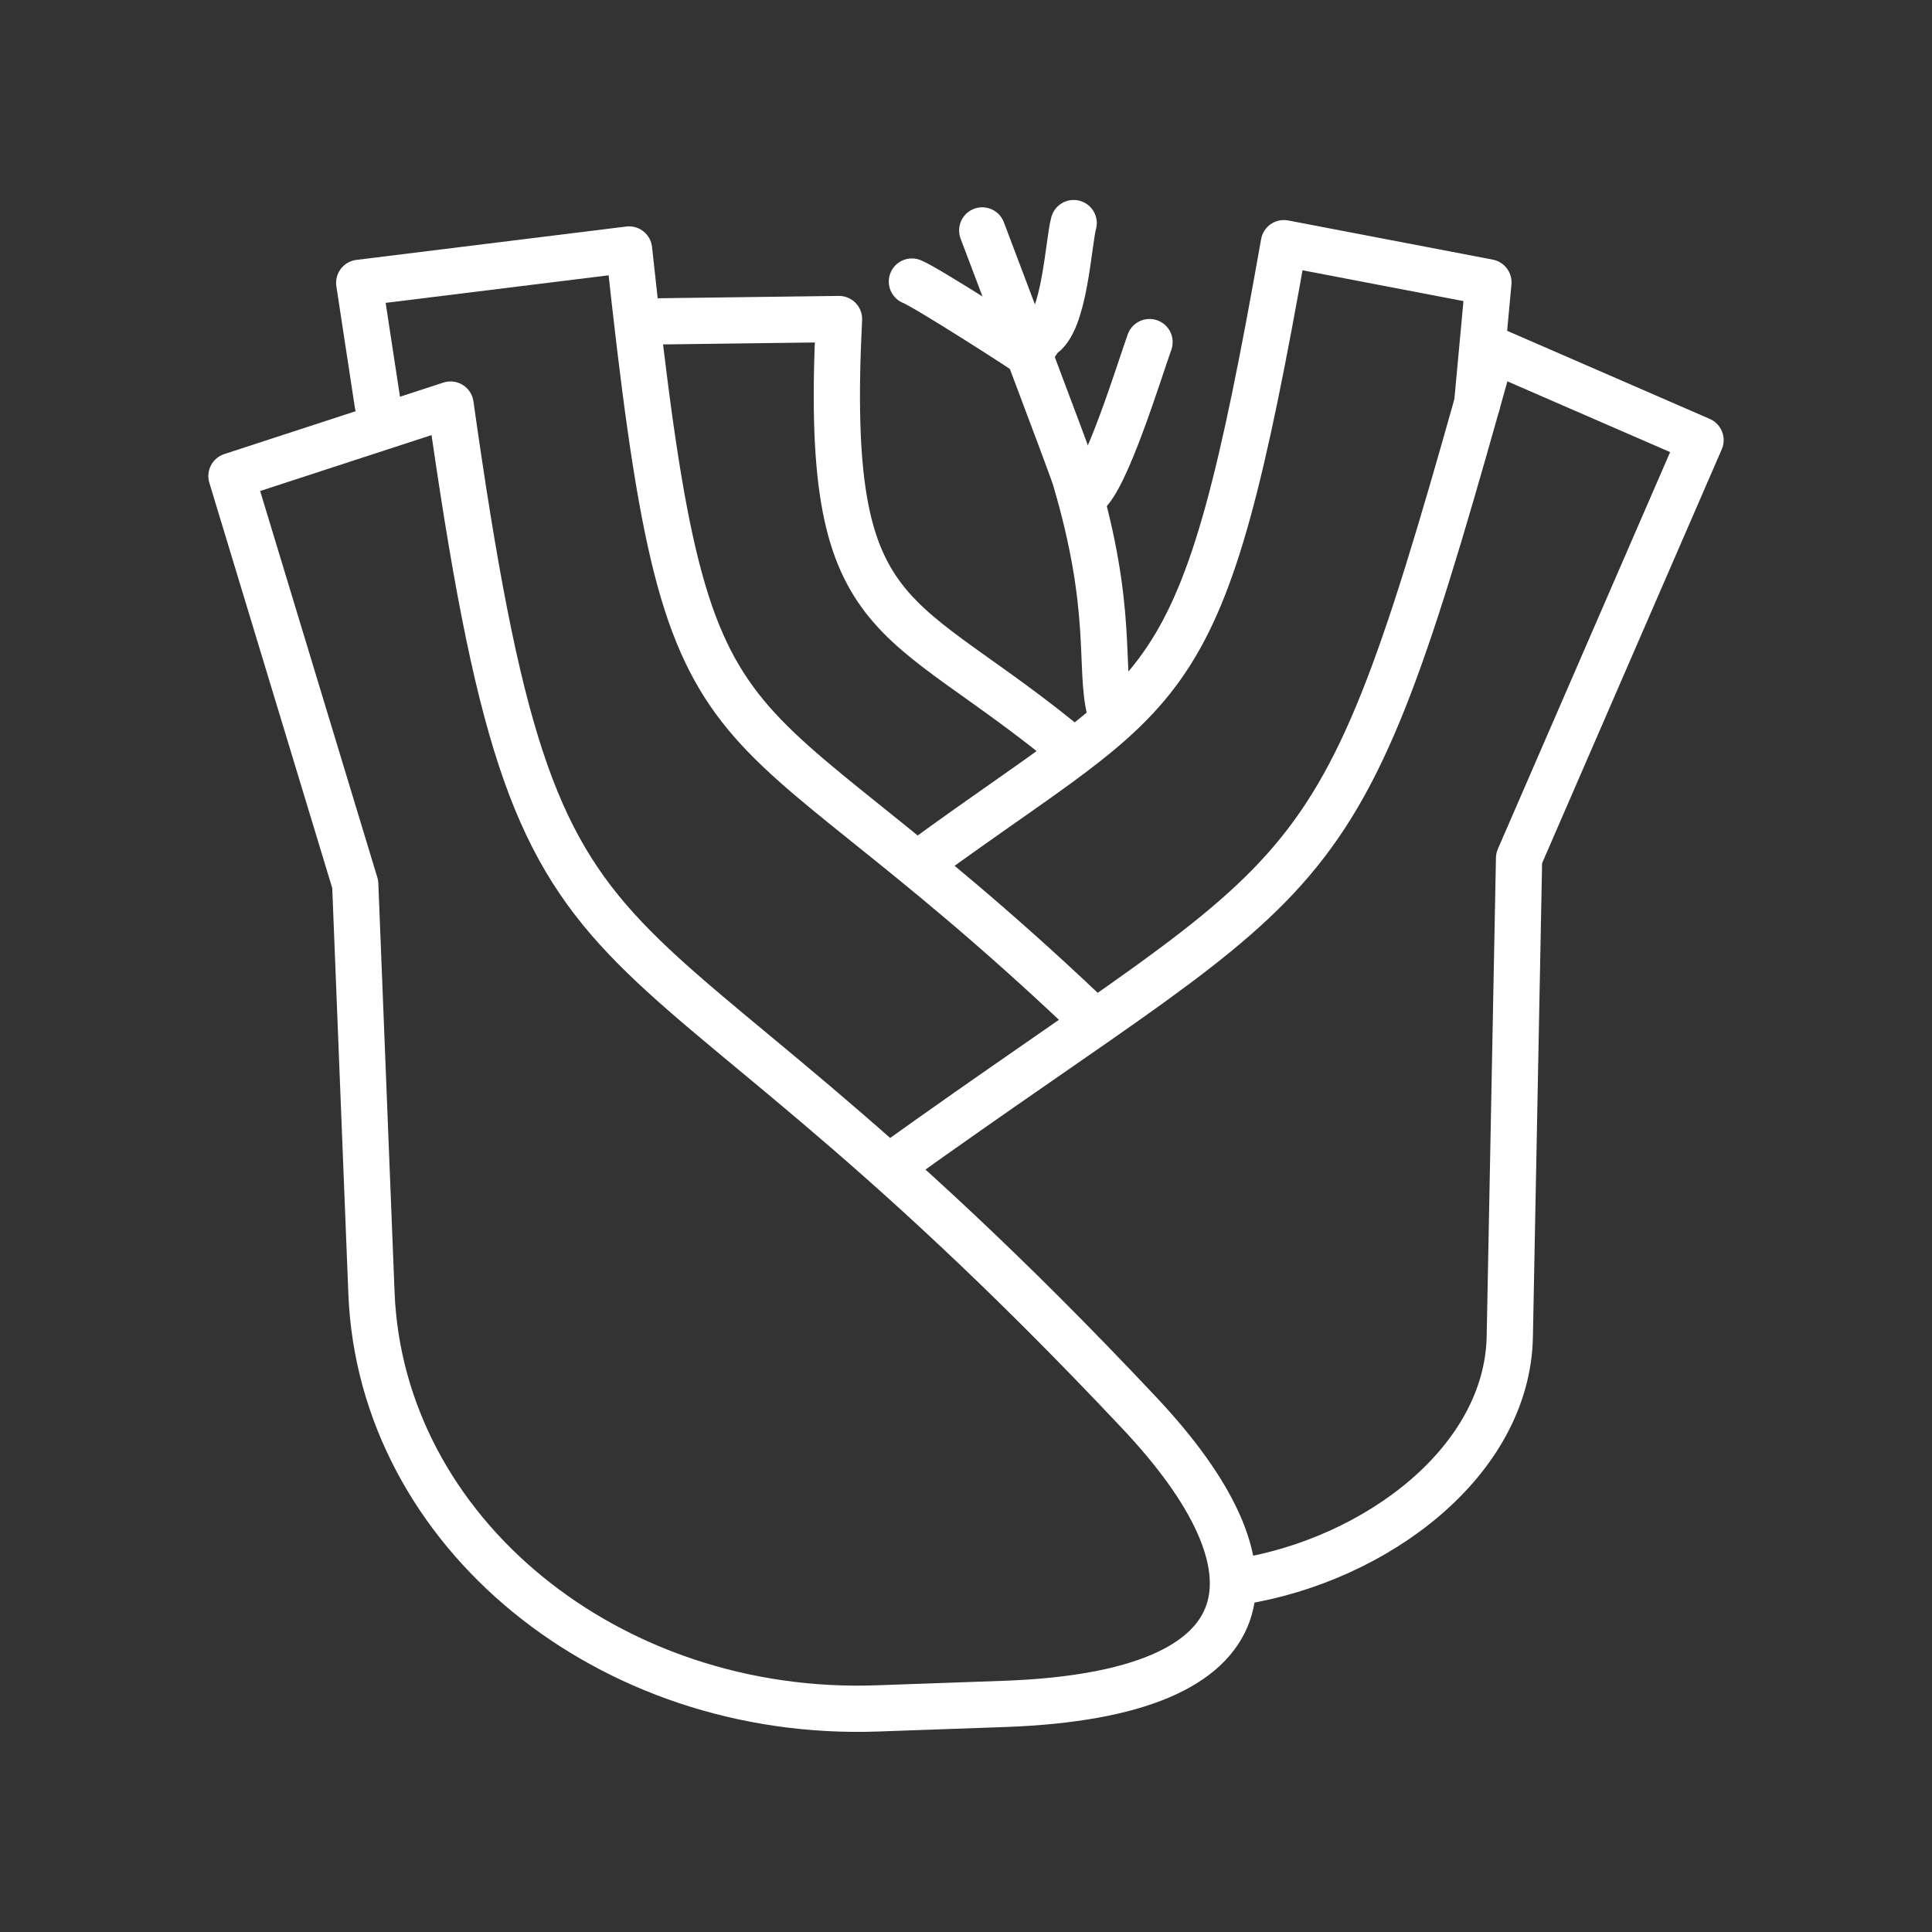
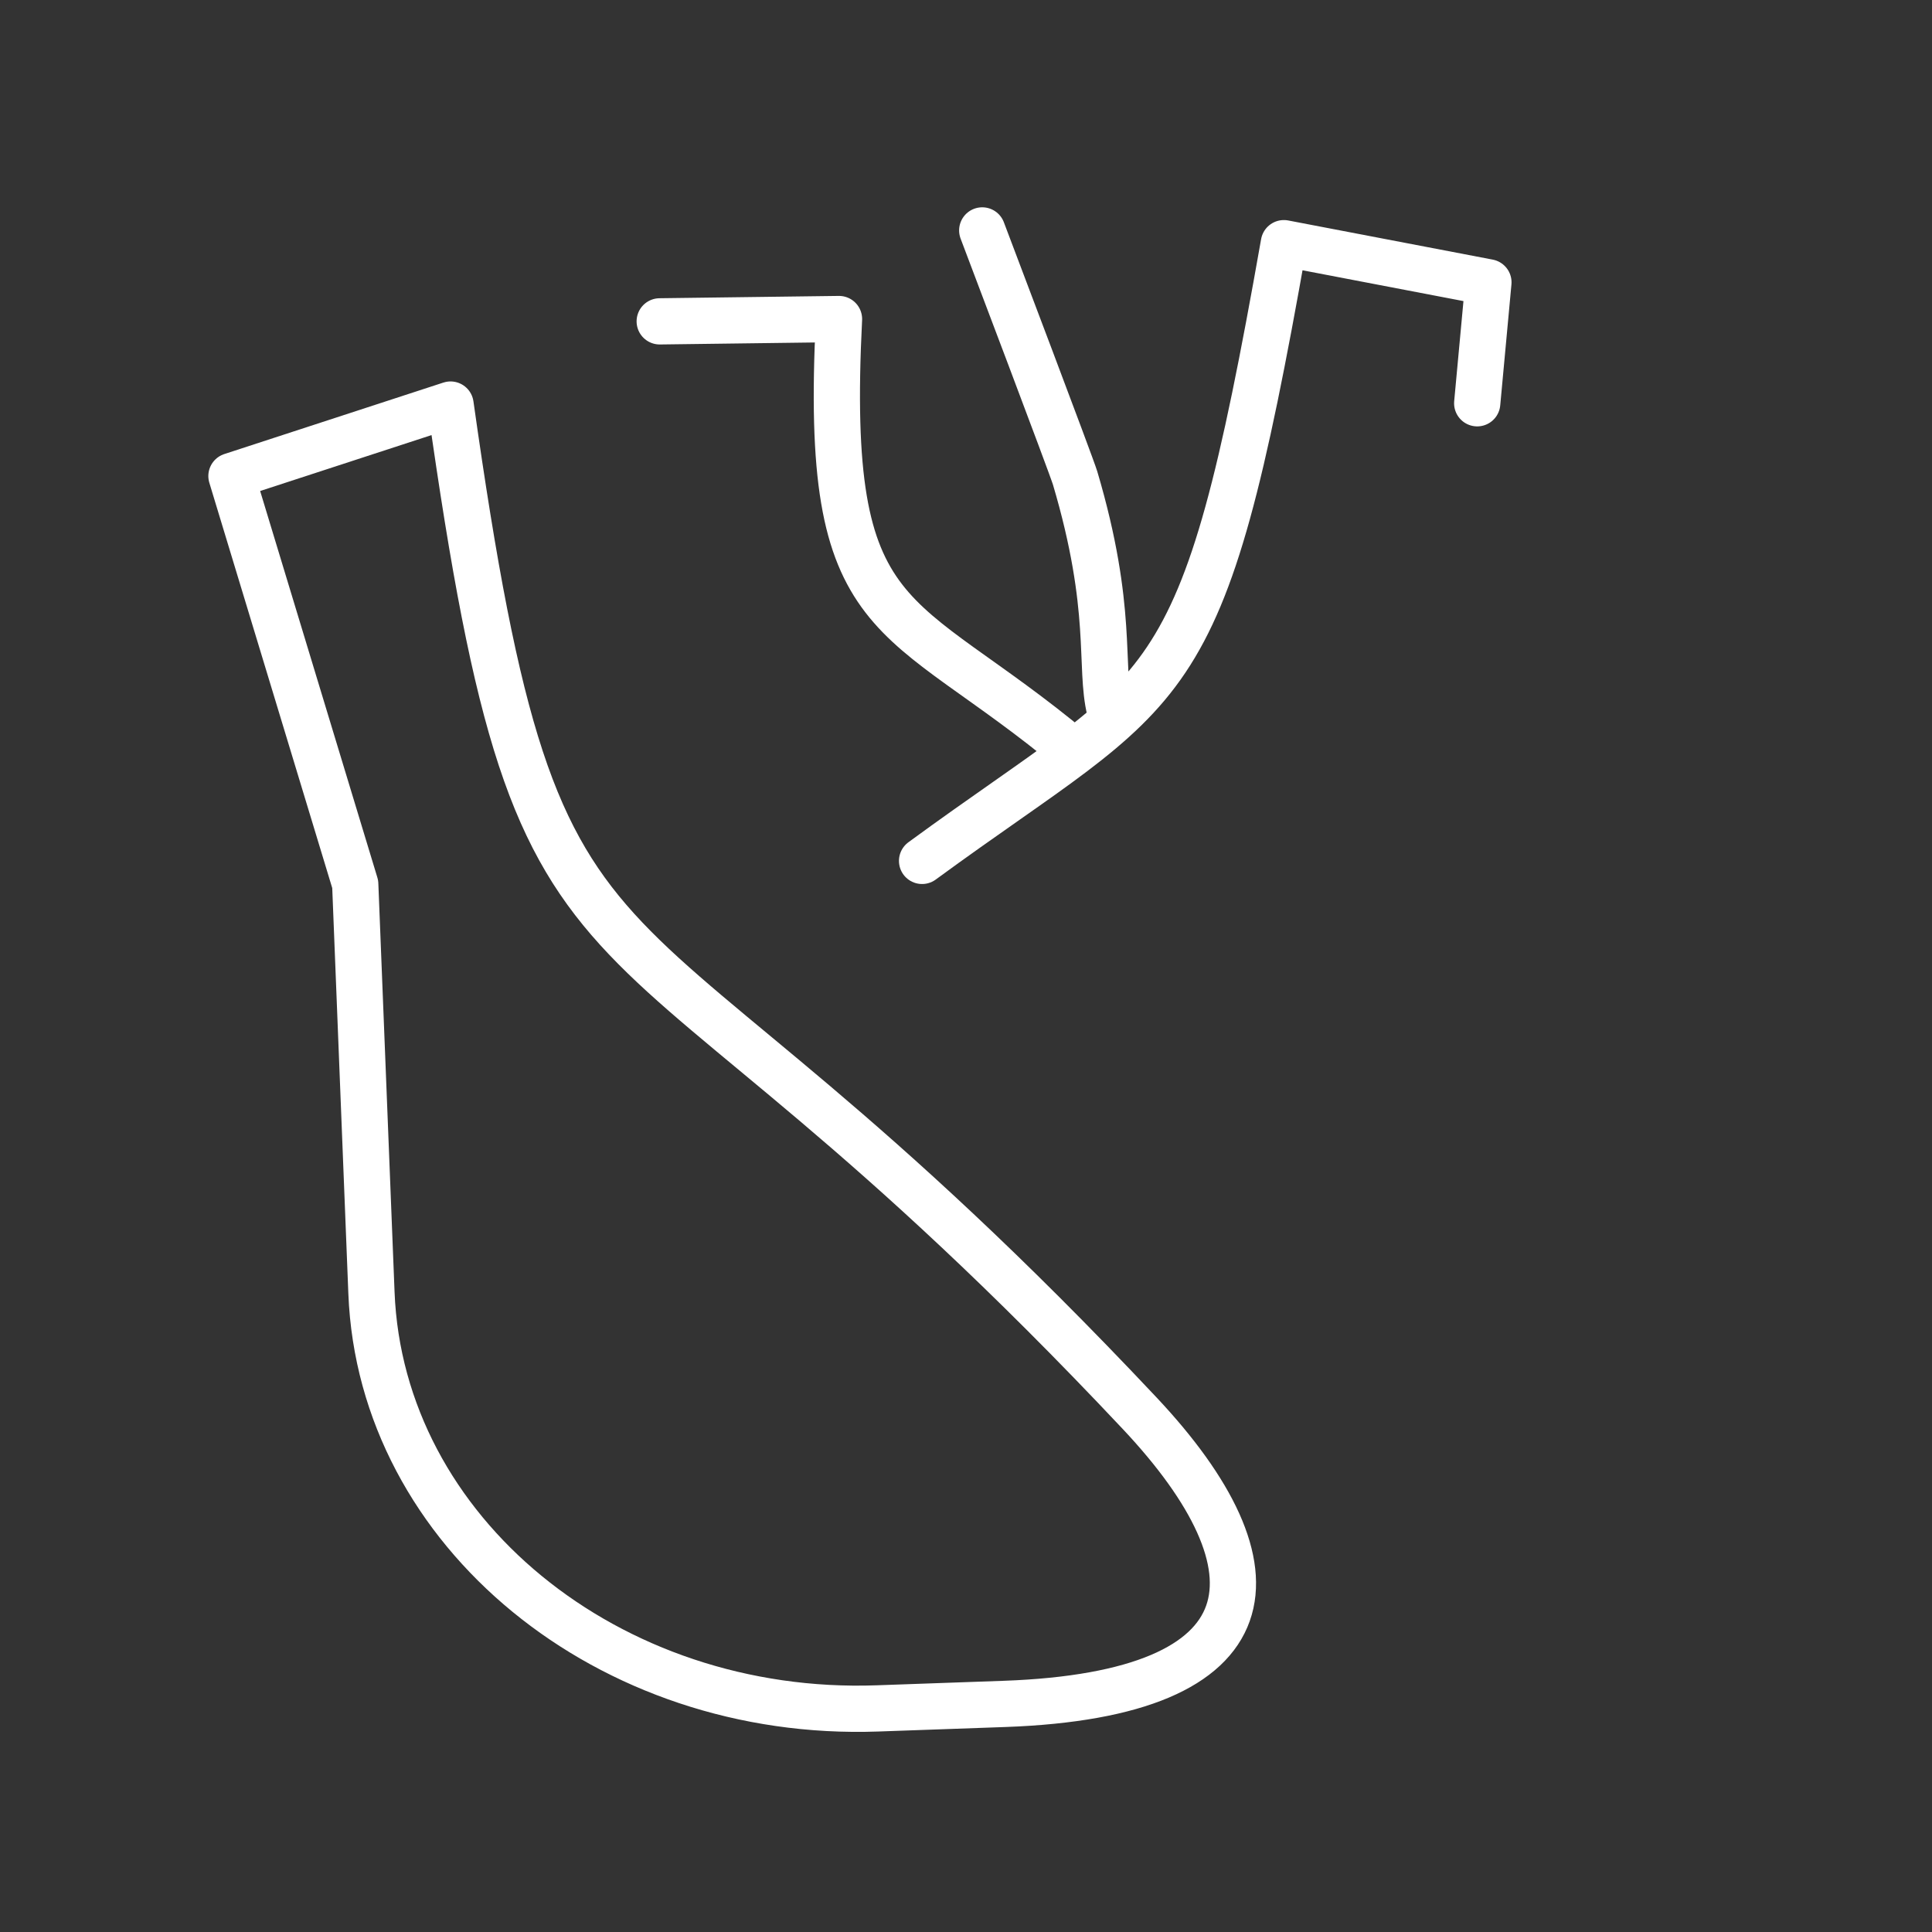
<svg xmlns="http://www.w3.org/2000/svg" viewBox="0 0 150 150" fill="none" stroke="#fff" stroke-linejoin="round" stroke-width="3.59">
  <rect x="0" y="0" width="150" height="150" fill="#333333" stroke="none" />
  <path d="M88.48,109.72c11.38,12.1,10.4,21.82-10.48,22.57l-9.87.35c-20.87.75-38.56-13.69-39.29-32.26l-1.26-31.73-9.61-31.69,17.01-5.55c7.21,51.1,11.2,33.32,53.5,78.31h0Z" />
  <g stroke-linecap="round">
-     <path d="M96.32 122.79c10.54-1.69 20.72-9.34 20.9-19.02l.72-37.14 14.09-32.46-16.17-7.03c-12.38 44.42-12.05 38.5-46.85 63.49M29.33 31.4l-1.44-9.44 20.95-2.59c4.64 43.23 6.55 31.89 35.41 59.26" />
    <path d="M114.69 31.31l.87-9.39-15.88-3.04c-6.46 36.62-8.53 33.63-28.09 47.96M51.22 24.95l13.92-.18c-1.24 24.6 4.42 22.04 18.27 33.61m2.76-3.22c-.84-3.45.33-7.83-2.7-18.05-.28-.94-6.58-17.55-7.21-19.22" />
-     <path d="M70.8 21.86c1.16.46 9.13 5.59 9.08 5.62l.94-1.37c1.85-.99 2.13-7.34 2.54-8.79m5.89 9.24c-.75 2.07-3.38 10.71-4.96 11.83-.09.06-.18.42-.23.56" />
  </g>
</svg>